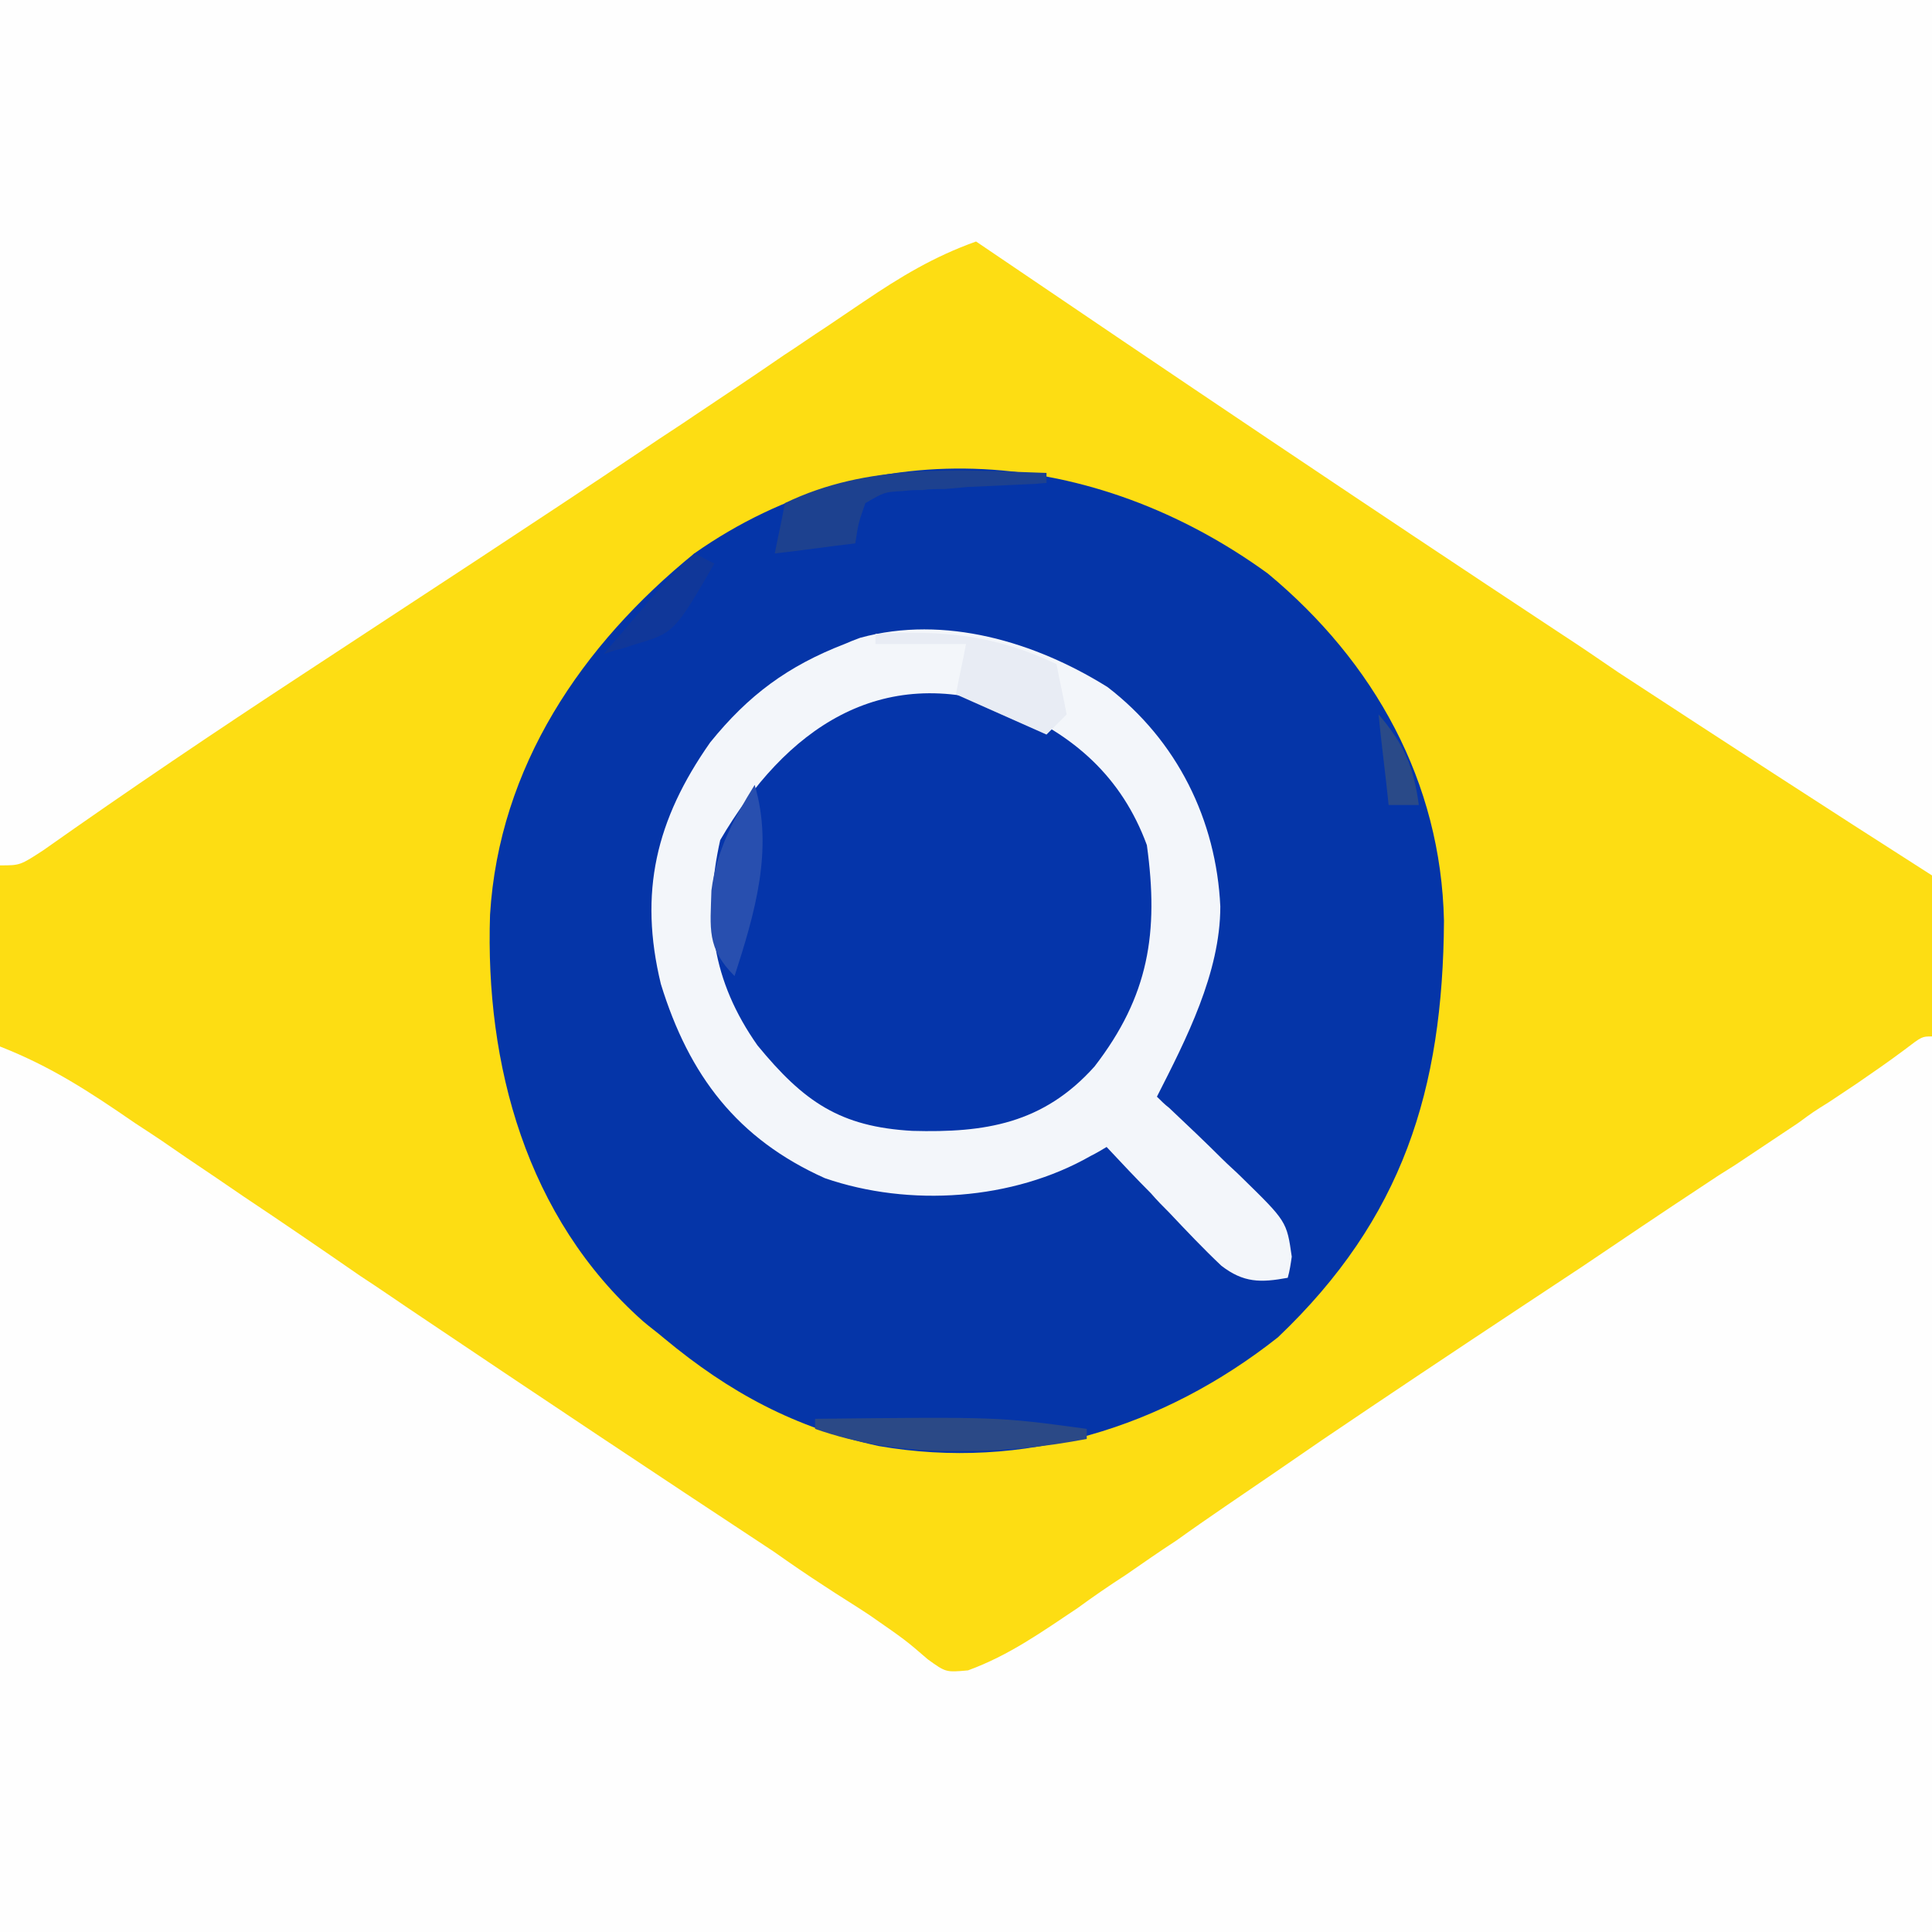
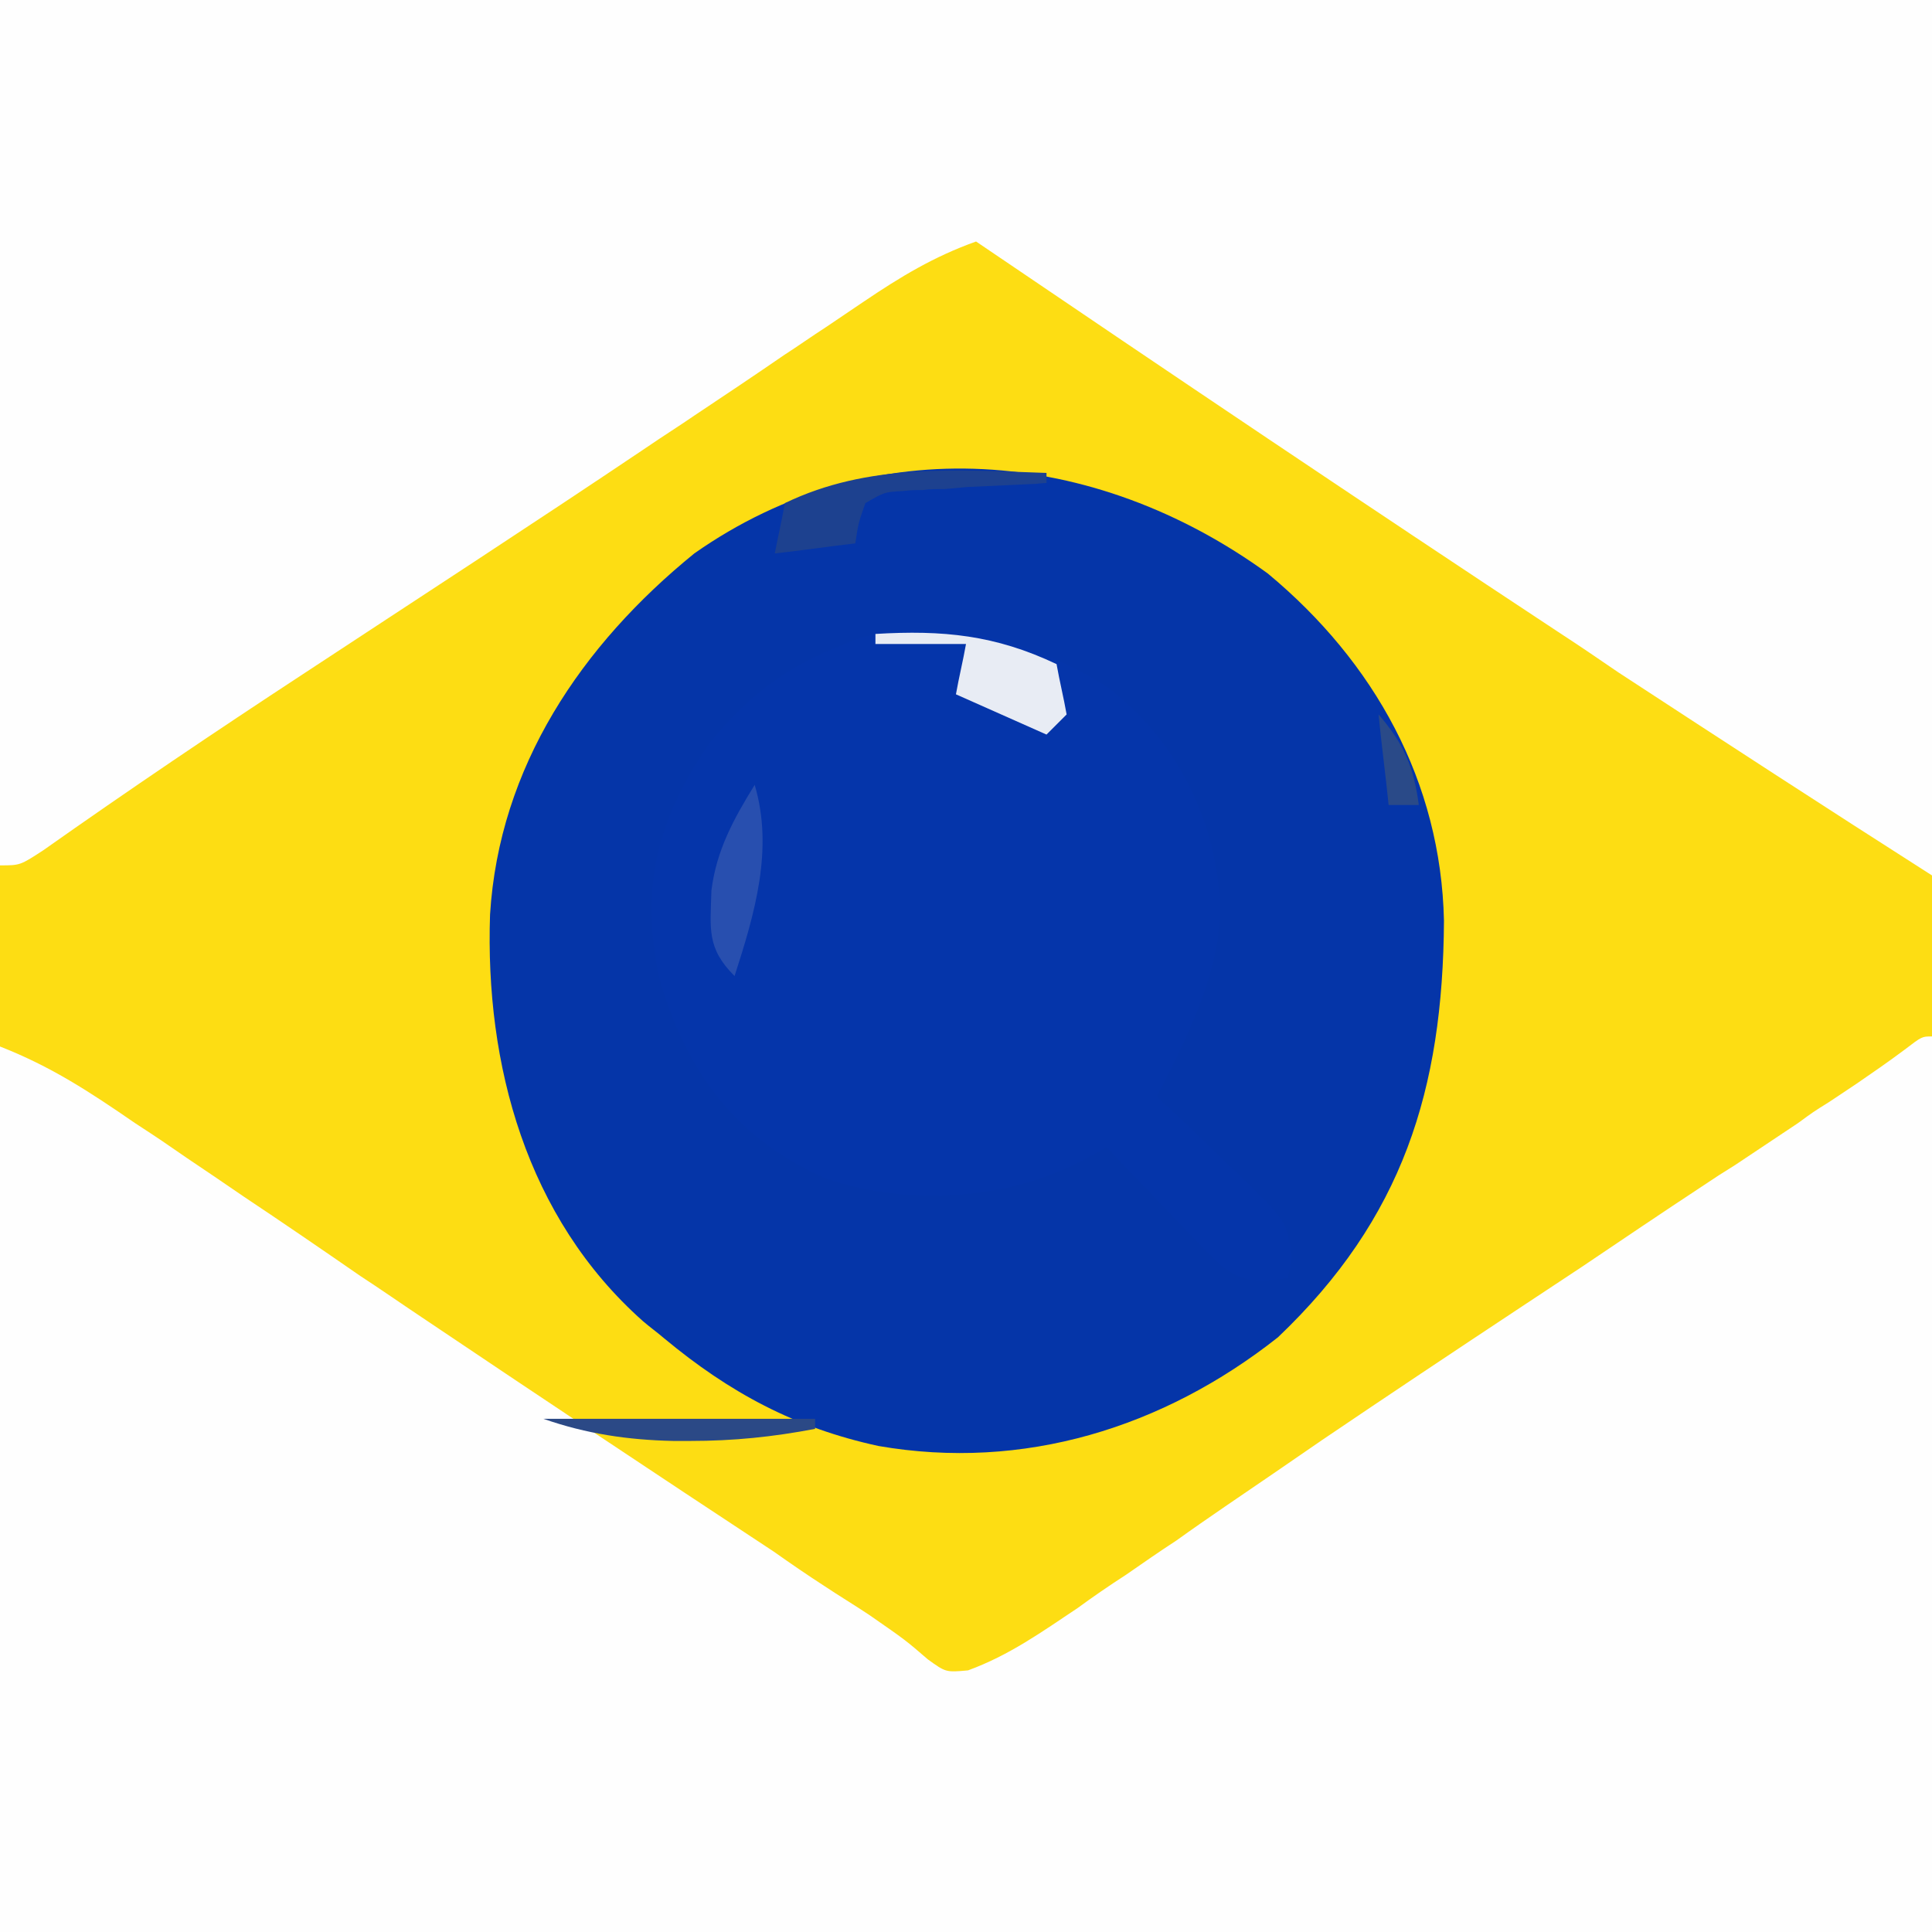
<svg xmlns="http://www.w3.org/2000/svg" width="48" height="48" viewBox="0 0 192 192">
  <style>
    @media (prefers-color-scheme: dark) {
      svg { filter: invert(0%) hue-rotate(0deg) saturate(100%) contrast(100%) brightness(1); }
    }
  </style>
  <path fill="#FDDD13" d="M0 0h192v192H0z" />
  <path fill="#FEFEFE" d="M192 103v89H0v-88c5.1 2 8.9 4.5 13.4 7.6 2.6 1.7 2.6 1.7 5.2 3.5 1.8 1.2 3.7 2.5 5.6 3.8 3.9 2.6 7.7 5.2 11.6 7.9 2 1.3 4 2.7 6.1 4.1 11.6 7.8 23.3 15.6 35 23.3 1.7 1.2 3.3 2.3 5 3.4 1.5 1 3 1.9 4.5 2.9 3.6 2.5 3.6 2.5 5.8 4.4 1.8 1.3 1.8 1.3 4 1.1 4.1-1.5 7.3-3.8 10.9-6.2q2.25-1.65 4.8-3.3c1.6-1.1 3.3-2.3 5-3.4 3.2-2.3 6.5-4.5 9.7-6.7l4.8-3.3c6.5-4.4 13.1-8.8 19.6-13.1 2.1-1.4 4.1-2.7 6.2-4.1 4-2.7 8-5.4 12.1-8.1 1.5-1 1.5-1 3.1-2l6.3-4.2c1.5-1.1 1.5-1.1 3.1-2.1l2.7-1.8c1.6-1.1 3.2-2.2 4.8-3.4 1.7-1.3 1.7-1.3 2.7-1.3M0 0h192v87c-10.5-6.7-20.8-13.4-31.2-20.2-1.9-1.3-3.8-2.6-5.8-3.9-19.4-12.8-38.7-25.8-58-38.9-4.2 1.5-7.5 3.5-11.2 6-1.2.8-2.5 1.7-3.7 2.5-1.4.9-2.8 1.9-4.2 2.8-2.9 2-5.9 4-8.9 6-1.6 1.1-3.2 2.1-4.8 3.2-11.3 7.6-22.7 15-34.1 22.5-8.7 5.7-17.3 11.5-25.8 17.5C2 86 2 86 0 86z" />
  <path fill="#0535A8" d="M126 57c10.6 8.8 17.2 20.7 17.5 34.5-.1 16.8-4.1 29.6-16.5 41.4-11.4 9-25.3 13.3-39.7 10.8-8.3-1.8-14.8-5.3-21.3-10.7-.7-.6-1.4-1.1-2.1-1.7-11.6-10.3-15.7-25.5-15.2-40.4.9-14.7 9.1-26.8 20.3-35.9 17.8-12.5 39.8-10.5 57 2" />
  <path fill="#0535AA" d="M110.074 68.285c6.9 5.3 10.8 13.2 11.2 21.8 0 6.6-3.4 13.2-6.3 18.9.4.4.8.8 1.2 1.1 1.8 1.7 3.6 3.4 5.3 5.1.6.6 1.3 1.2 1.9 1.8 4.5 4.4 4.5 4.4 5 7.9-.1.7-.2 1.4-.4 2.1-2.7.5-4.4.5-6.6-1.2-1.8-1.7-3.5-3.5-5.2-5.3-.6-.6-1.2-1.2-1.8-1.9-1.5-1.5-2.9-3-4.4-4.6-.5.3-1 .6-1.6.9-7.7 4.4-18 5.1-26.4 2.2-8.7-3.9-13.5-10.2-16.3-19.3-2.2-9.1-.5-16.3 4.9-24 3.8-4.7 7.7-7.6 13.4-9.8.7-.3.7-.3 1.5-.6 8.4-2.3 17.4.4 24.6 4.9" />
-   <path fill="#F3F6FA" d="M110.074 68.285c6.9 5.3 10.8 13.2 11.2 21.8 0 6.6-3.4 13.2-6.3 18.9.4.4.8.8 1.2 1.1 1.8 1.7 3.6 3.4 5.3 5.1.6.6 1.3 1.2 1.9 1.8 4.5 4.4 4.5 4.4 5 7.9-.1.7-.2 1.4-.4 2.1-2.7.5-4.4.5-6.6-1.2-1.8-1.7-3.5-3.5-5.2-5.3-.6-.6-1.2-1.2-1.8-1.9-1.5-1.5-2.9-3-4.4-4.6-.5.3-1 .6-1.6.9-7.7 4.4-18 5.1-26.4 2.2-8.7-3.9-13.5-10.2-16.3-19.3-2.2-9.1-.5-16.3 4.9-24 3.8-4.7 7.7-7.6 13.4-9.8.7-.3.7-.3 1.5-.6 8.4-2.3 17.4.4 24.6 4.9m-38.5 15.2c-1.7 7.6-.8 14 3.7 20.4 4.6 5.6 8.2 8.1 15.4 8.5 7.2.2 13-.7 18.1-6.4 5.4-7 6.4-13.3 5.2-22-2.5-6.8-7.3-11-13.8-13.7-12.7-4.4-22.1 2.1-28.6 13.2" />
  <path fill="#E8ECF4" d="M87 63c6.7-.4 11.9.1 18 3 .3 1.7.7 3.3 1 5l-2 2-9-4c.3-1.7.7-3.3 1-5h-9z" />
  <path fill="#1D418F" d="M104 47v1c-.5 0-.9.1-1.4.1-2.2.1-4.3.2-6.5.3l-2.2.2c-.8 0-1.5 0-2.2.1-1 0-1 0-2 .1-1.8.1-1.8.1-3.7 1.2-.7 2-.7 2-1 4-2.6.3-5.3.7-8 1 .3-1.6.7-3.3 1-5 8.3-4 17-3.3 26-3" />
  <path fill="#284FAF" d="M75 78c1.9 6.4 0 12.8-2 19-2.8-2.8-2.4-4.7-2.3-8.5.5-4 2.2-7.1 4.3-10.5" />
-   <path fill="#2B4986" d="M81 141c18.2-.2 18.2-.2 27 1v1c-4.2.8-8.1 1.2-12.4 1.2h-1.7c-4.5-.1-8.6-.7-12.9-2.2z" />
-   <path fill="#103799" d="M69 55c.7.3 1.3.7 2 1-4 6.9-4 6.9-8.1 8.1-.6.2-1.1.4-1.7.5L60 65c.9-1.1 1.9-2.2 2.8-3.3.5-.6 1.1-1.2 1.6-1.9 1.5-1.7 3-3.2 4.6-4.8" />
+   <path fill="#2B4986" d="M81 141v1c-4.2.8-8.1 1.2-12.4 1.2h-1.7c-4.5-.1-8.6-.7-12.9-2.2z" />
  <path fill="#2A4A88" d="M137 71c2.5 2.9 3.5 5.2 4 9h-3c-.3-3-.7-5.9-1-9" />
</svg>